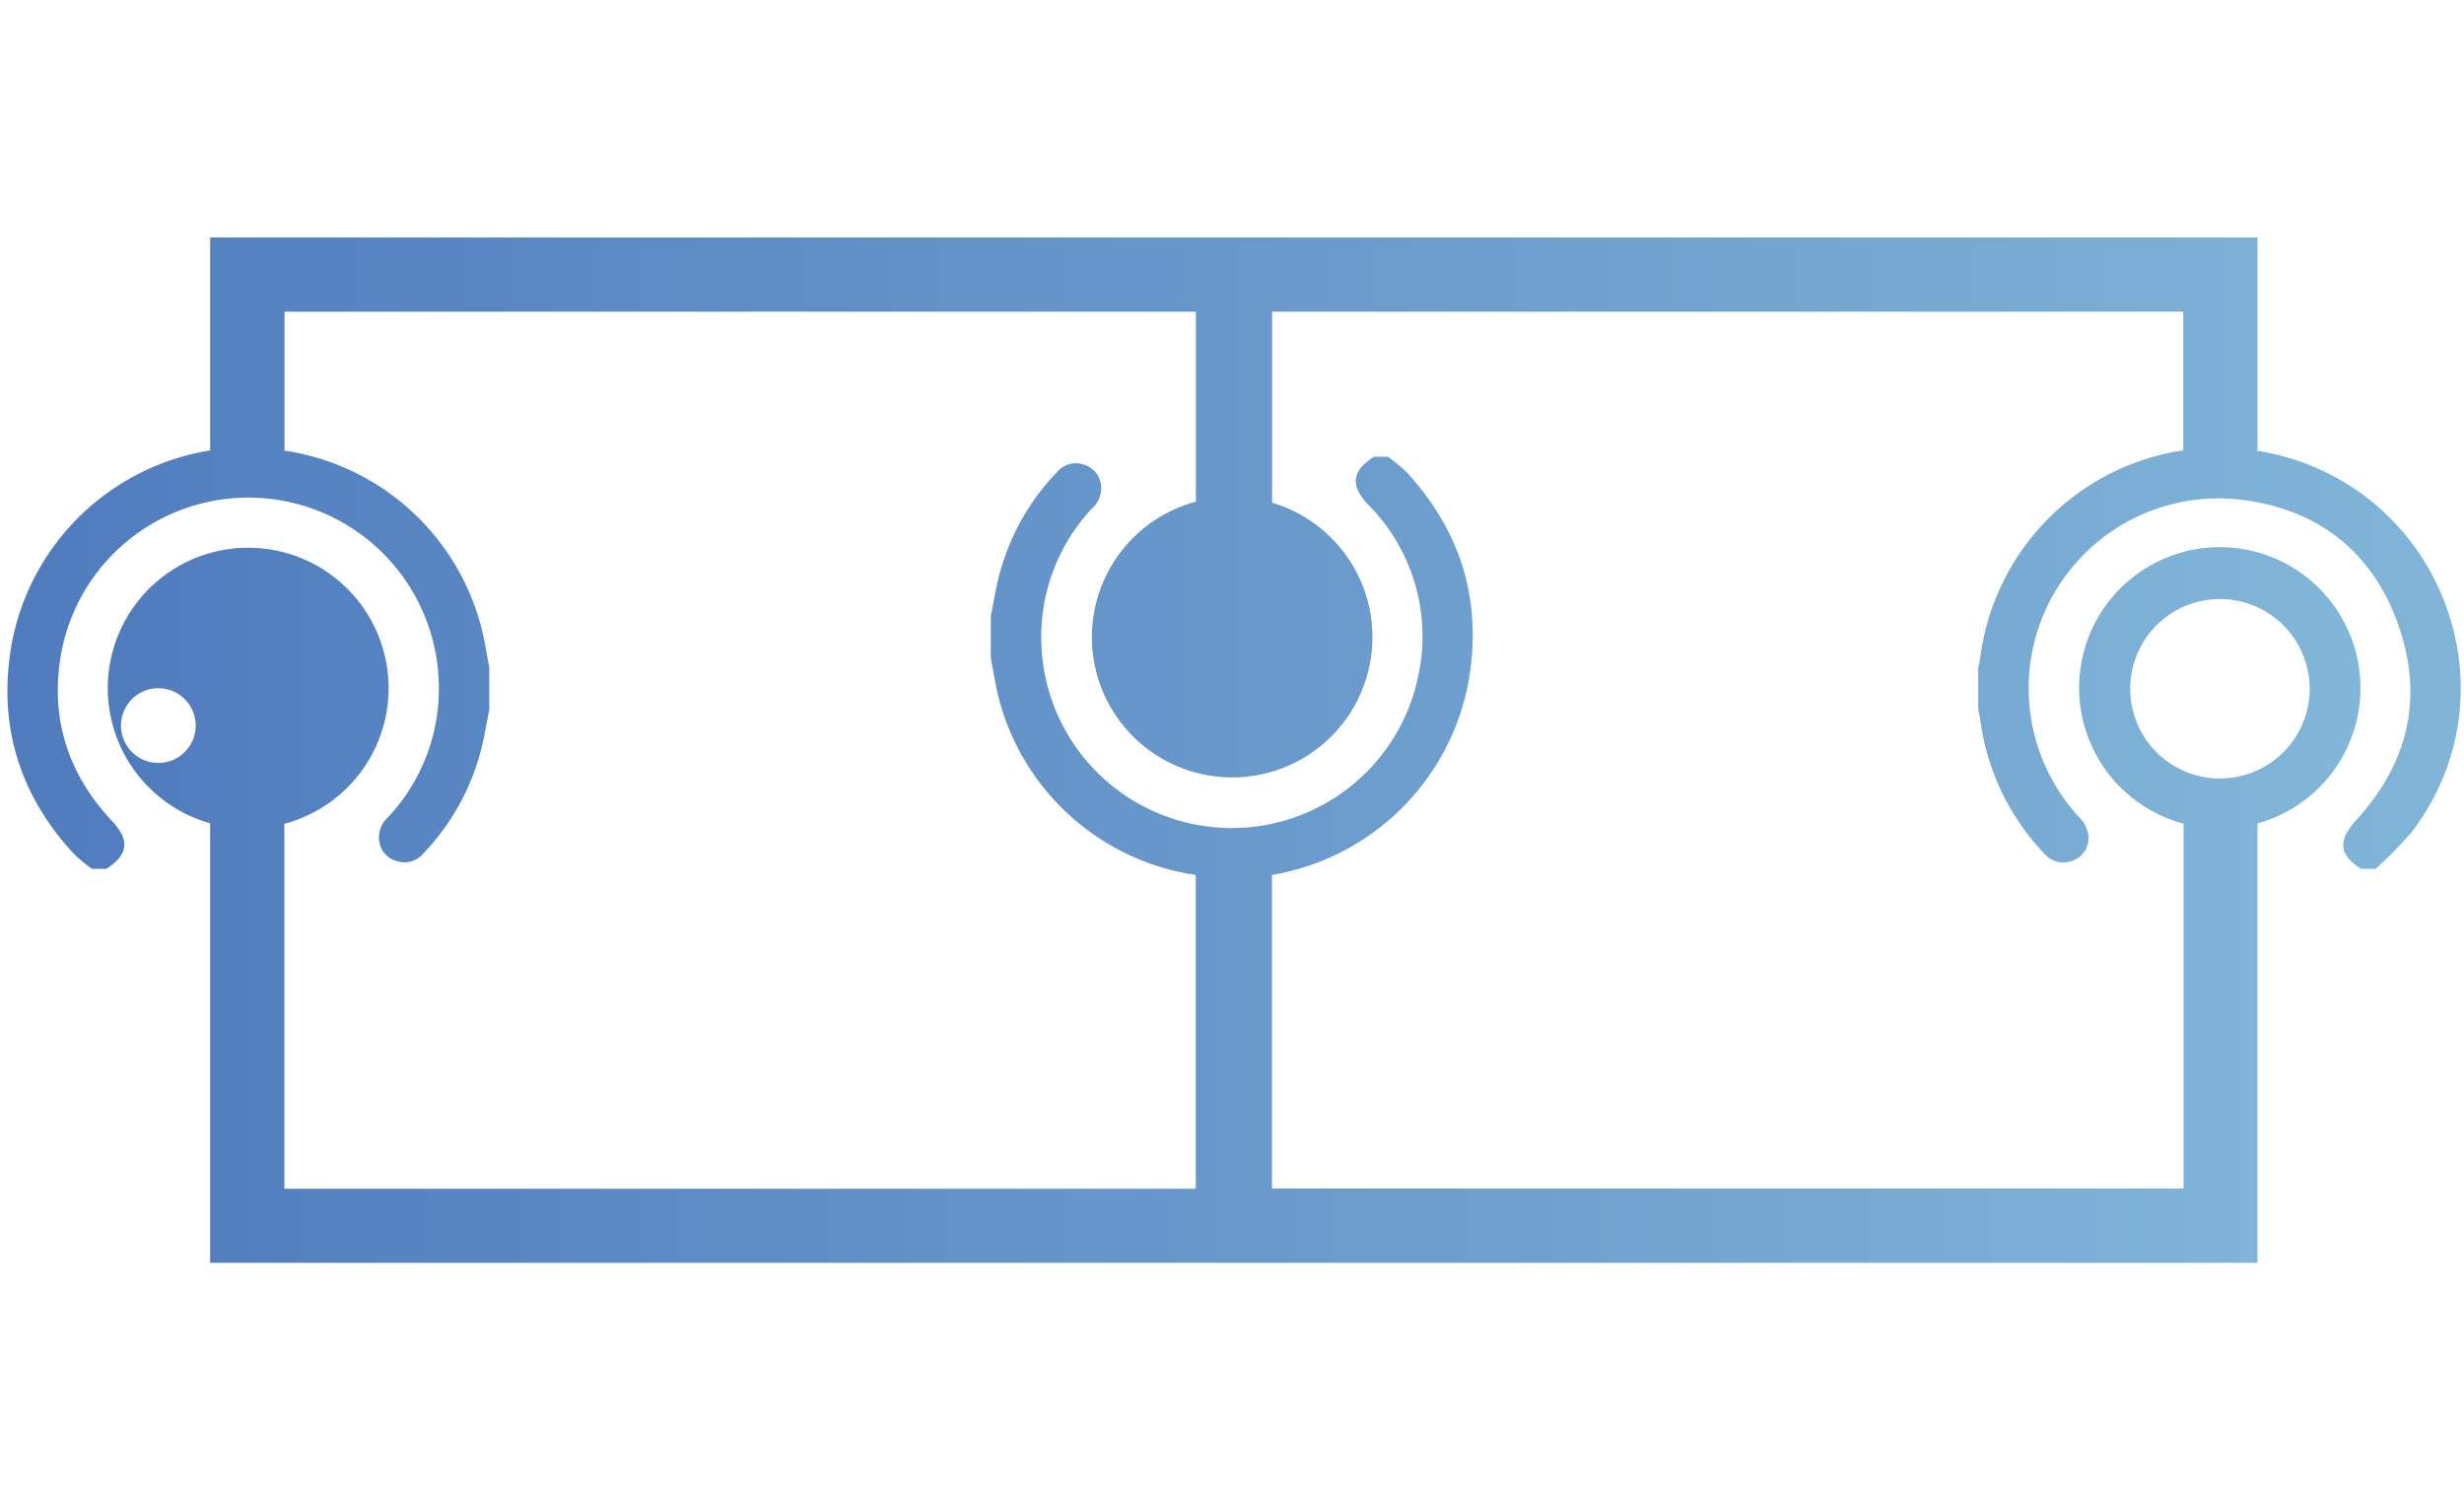
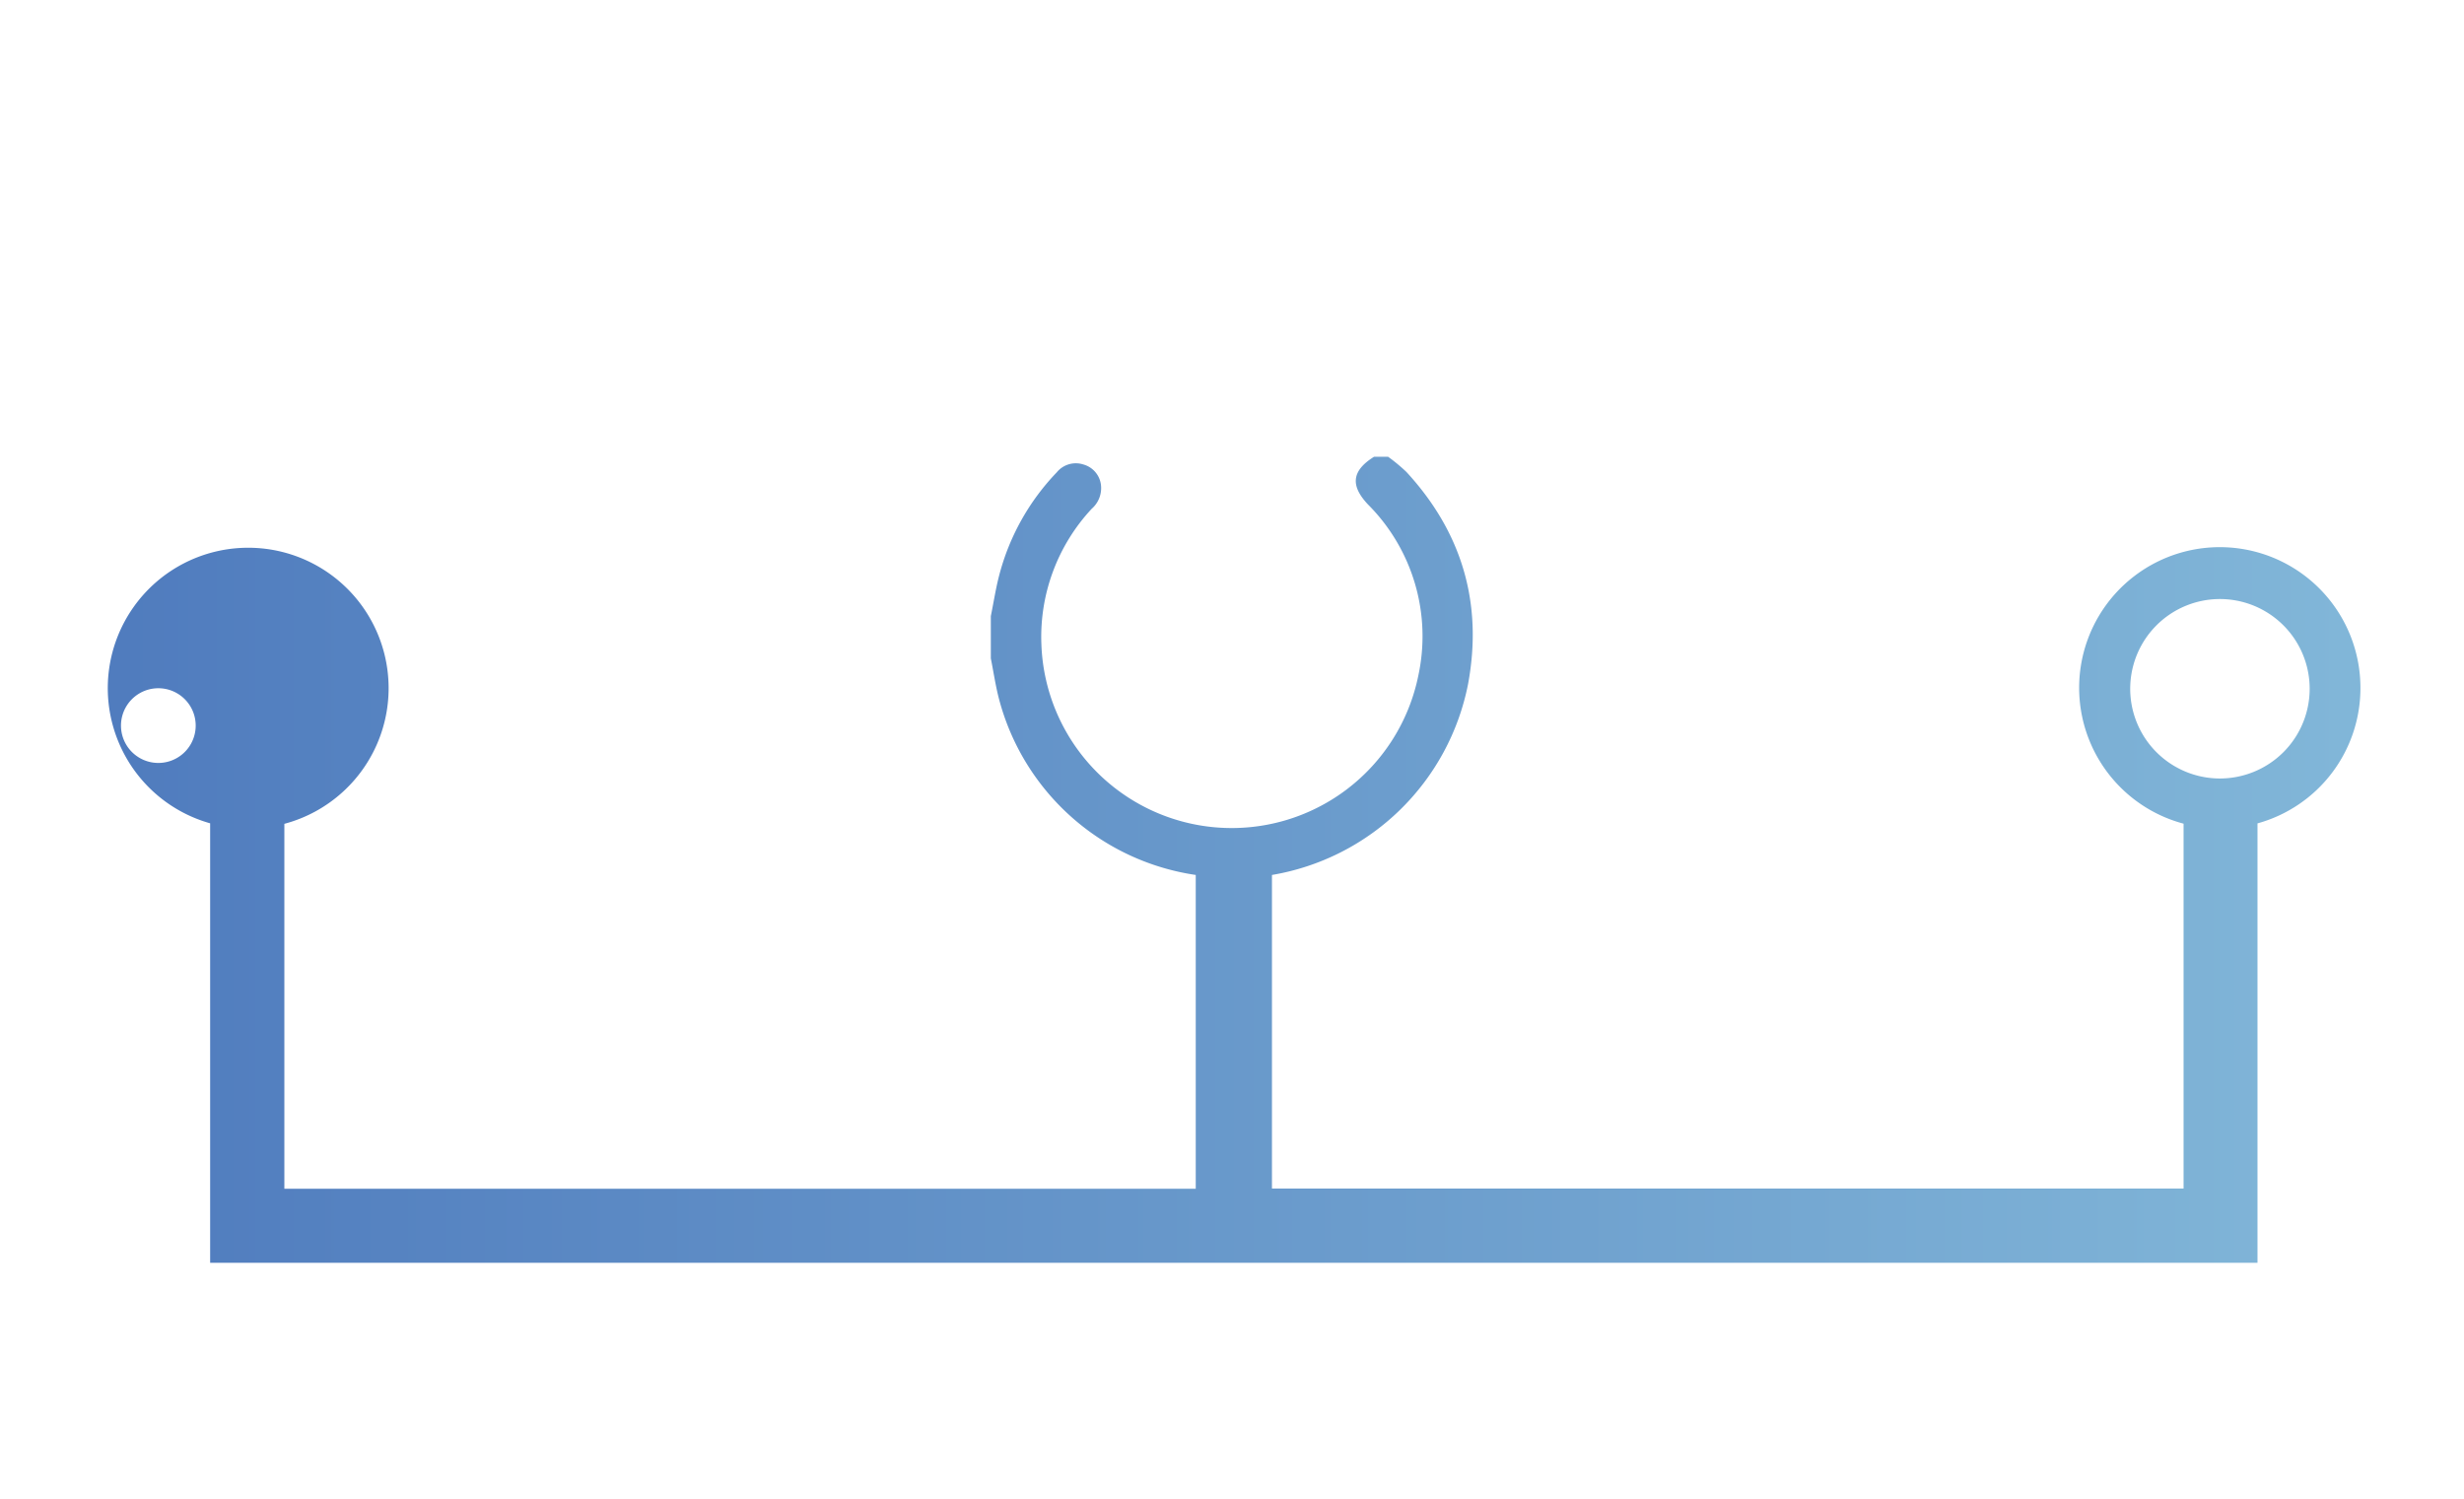
<svg xmlns="http://www.w3.org/2000/svg" xmlns:xlink="http://www.w3.org/1999/xlink" width="332" height="202" viewBox="0 0 332 202">
  <defs>
    <clipPath id="clip-path">
      <rect id="矩形_1" data-name="矩形 1" width="332" height="202" transform="translate(1092 426)" fill="#fff" stroke="#707070" stroke-width="1" />
    </clipPath>
    <linearGradient id="linear-gradient" y1="0.5" x2="1" y2="0.5" gradientUnits="objectBoundingBox">
      <stop offset="0" stop-color="#507cbe" />
      <stop offset="1" stop-color="#81b6d8" />
    </linearGradient>
    <linearGradient id="linear-gradient-2" x1="0" y1="0.5" x2="1" y2="0.5" xlink:href="#linear-gradient" />
  </defs>
  <g id="huawei-wifi-mesh-7-harmonyos-mesh_-icon-1" data-name="huawei-wifi-mesh-7-harmonyos-mesh+-icon-1" transform="translate(-1092 -426)" clip-path="url(#clip-path)">
    <g id="huawei-wifi-mesh-7-harmonyos-mesh_-icon-1-2" data-name="huawei-wifi-mesh-7-harmonyos-mesh+-icon-1" transform="translate(1092.985 458)">
-       <path id="路径_26" data-name="路径 26" d="M402.49,194.9l-.79-.12h.43V166.1H126.27v28.68h.08a32.42,32.42,0,0,0-26.77,25.81c-2,10.84.81,20.41,8.3,28.54a23.361,23.361,0,0,0,2.47,2.05h1.91c3-1.88,3.22-3.86.8-6.44-6.12-6.51-8.46-14.19-6.79-23a25.66,25.66,0,0,1,50.8,4.22,25.28,25.28,0,0,1-6.78,18.21,3.71,3.71,0,0,0-1.24,3.29,3.26,3.26,0,0,0,2.4,2.68A3.3,3.3,0,0,0,155,249.1a31.54,31.54,0,0,0,7.77-13.95c.46-1.78.75-3.62,1.11-5.43V224c-.37-1.85-.63-3.72-1.12-5.54A32.27,32.27,0,0,0,136,194.78h.29V176.1h122.8v25.6a18.9,18.9,0,1,0,10.27.14V176.1H392.13v18.68h0a32.42,32.42,0,0,0-27.37,28.07,11.629,11.629,0,0,1-.26,1.17v5.7c.09.44.21.87.27,1.31a32.26,32.26,0,0,0,8.61,18.07,3.36,3.36,0,0,0,3.3,1.14c2.72-.59,3.58-3.68,1.59-5.84a25.59,25.59,0,0,1,21.86-42.94c10.35,1.35,17.58,7.13,21,16.91s1.28,18.64-5.72,26.27c-2.48,2.7-2.33,4.64.71,6.54h1.91a51,51,0,0,0,4.91-5C437.59,226.86,426.45,199.07,402.49,194.9Zm-126.42,25a12.135,12.135,0,1,0,0,.02Z" transform="translate(-98.94 -166.1)" fill="url(#linear-gradient)" />
      <path id="路径_27" data-name="路径 27" d="M416,226.79a18.95,18.95,0,1,0-23.83,18.3v49.17H269.34V252a32.43,32.43,0,0,0,26.43-25.76c2-10.84-.82-20.41-8.31-28.54a23.355,23.355,0,0,0-2.47-2.05h-1.9c-3,1.88-3.23,3.87-.8,6.44a25.119,25.119,0,0,1,6.78,23,25.66,25.66,0,0,1-50.8-4.23,25.29,25.29,0,0,1,6.79-18.21,3.69,3.69,0,0,0,1.23-3.28,3.26,3.26,0,0,0-2.39-2.69,3.31,3.31,0,0,0-3.56,1.07,31.46,31.46,0,0,0-7.77,13.94c-.46,1.78-.74,3.62-1.11,5.43v5.7c.37,1.85.64,3.72,1.12,5.54A32.26,32.26,0,0,0,259.07,252v42.28H136.27V245.11a18.92,18.92,0,1,0-10-.07v59.22H402.13V245.05A18.9,18.9,0,0,0,416,226.79Zm-296.69.05a5.033,5.033,0,1,1-.04,0ZM396.92,239a12.09,12.09,0,1,1,8.635-3.477A12.12,12.12,0,0,1,396.92,239Z" transform="translate(-98.94 -166.1)" fill="url(#linear-gradient-2)" />
    </g>
  </g>
</svg>